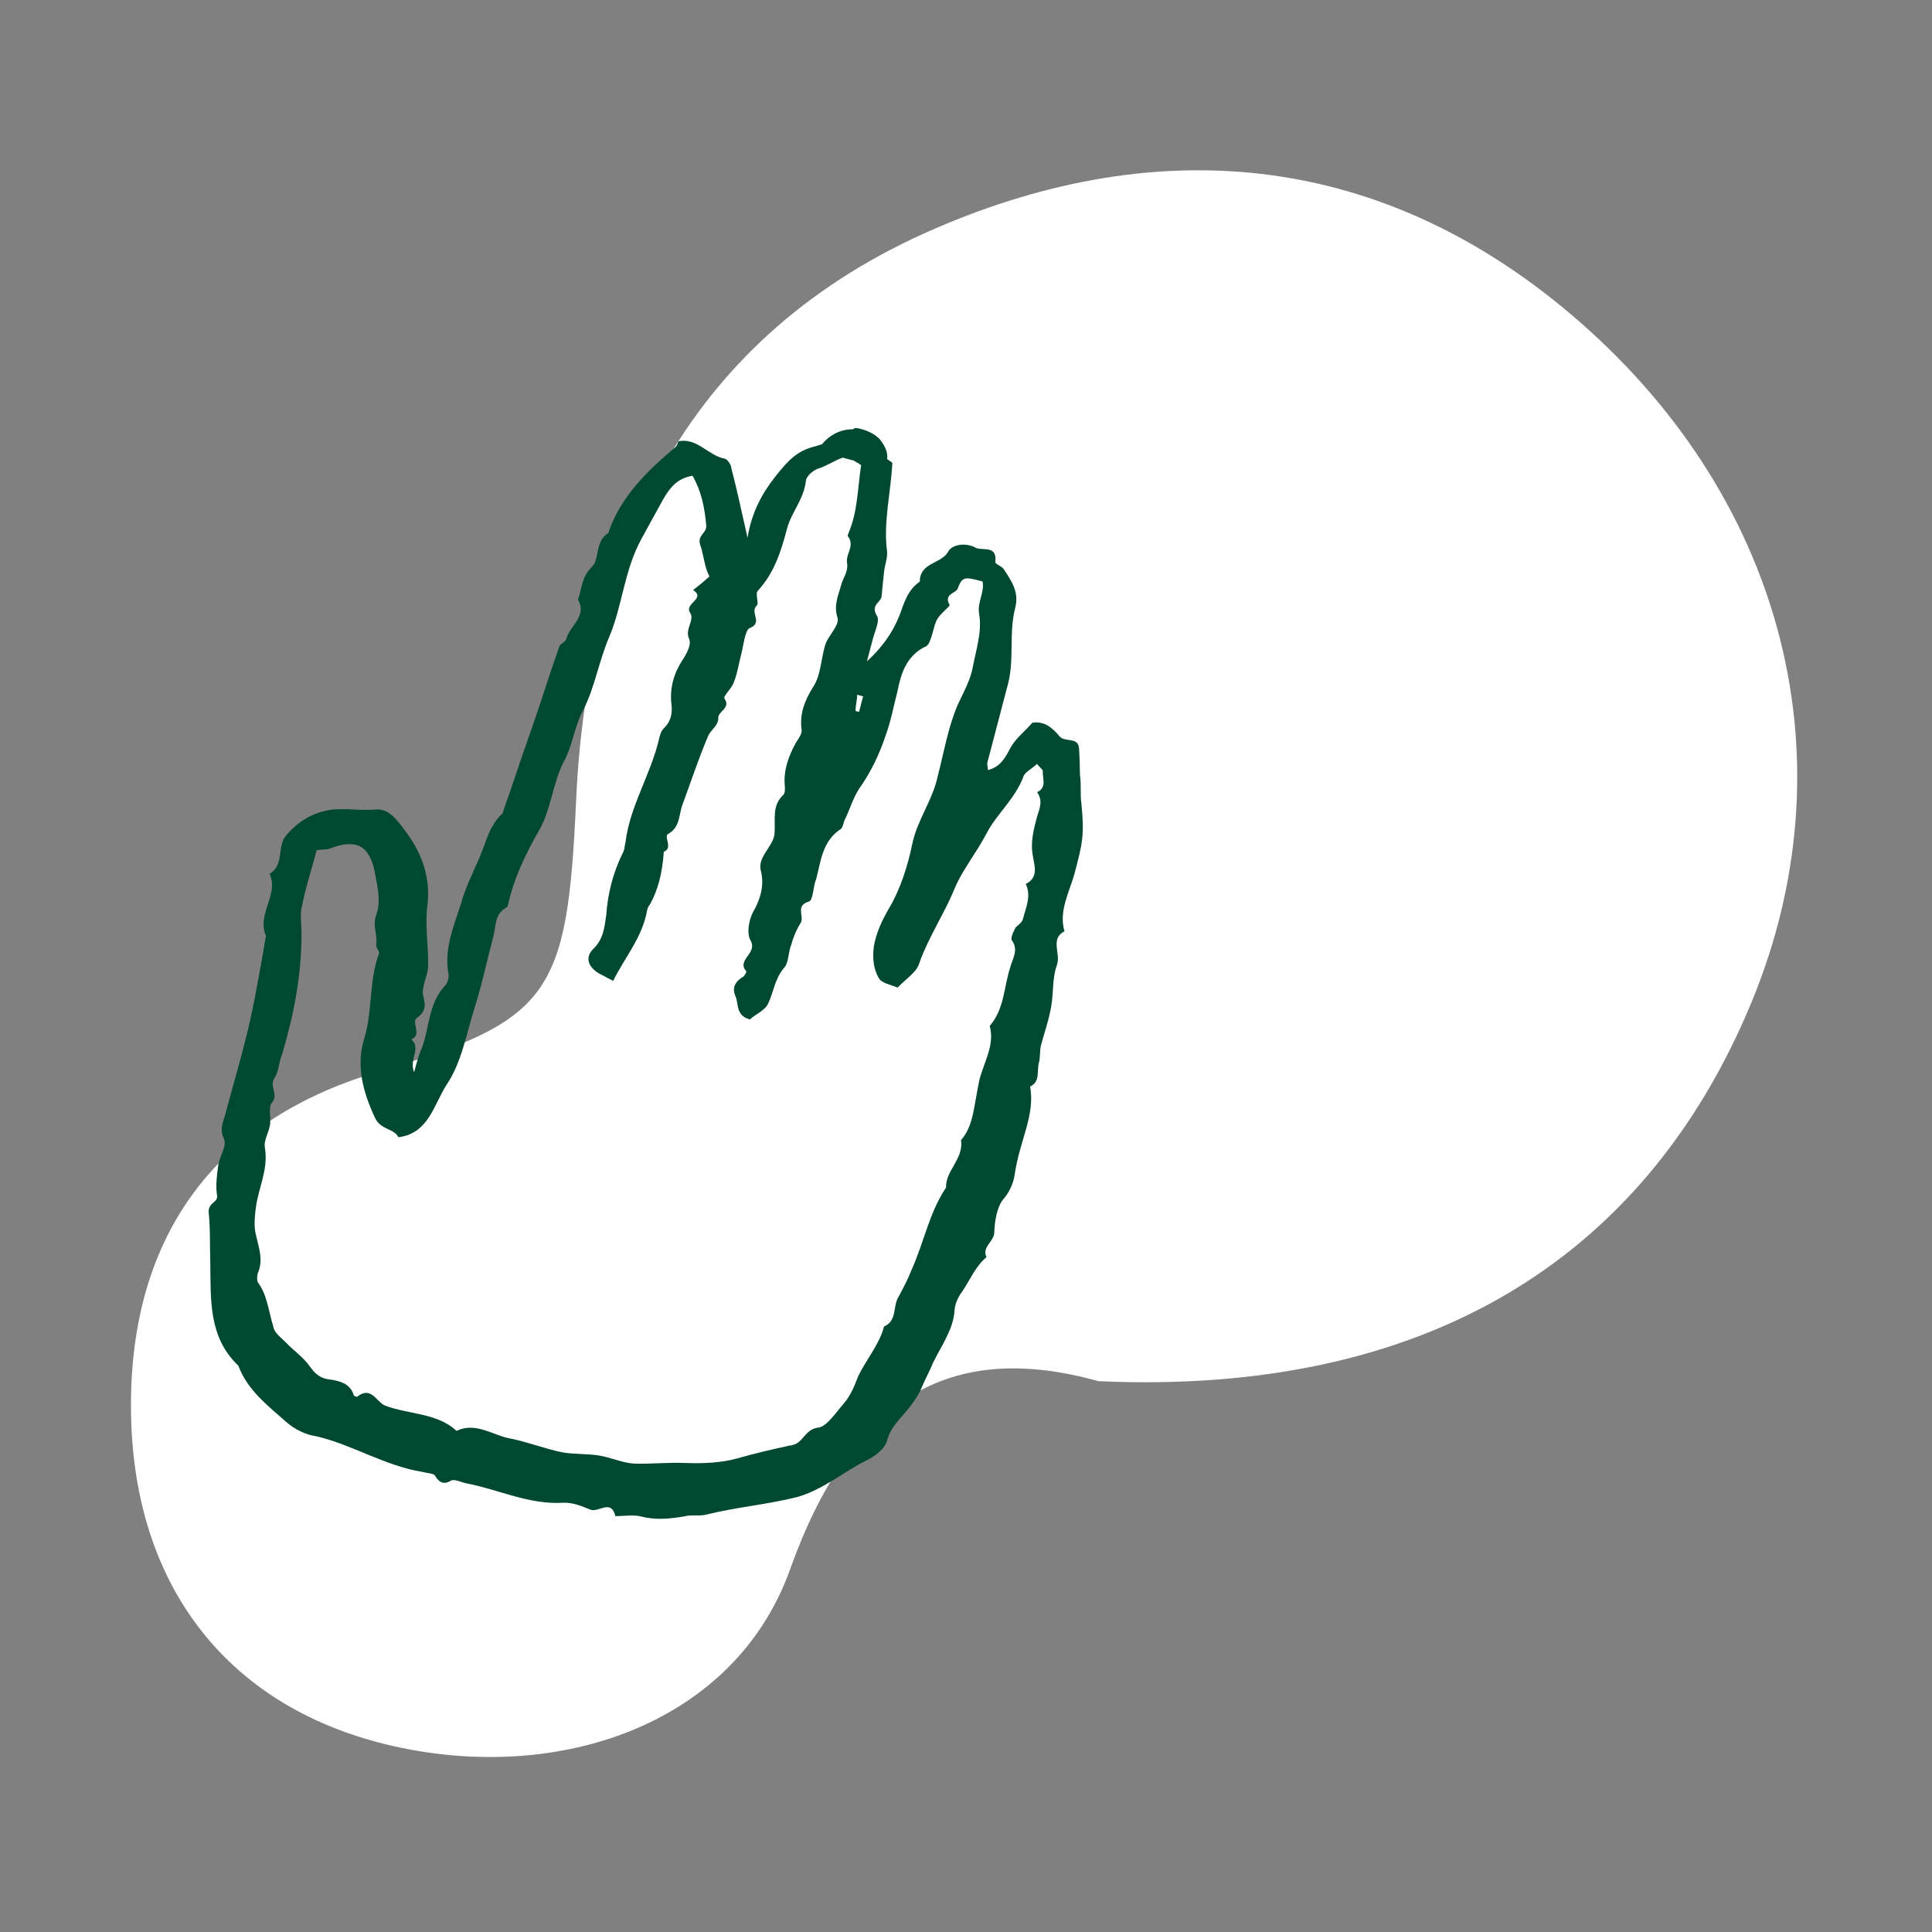
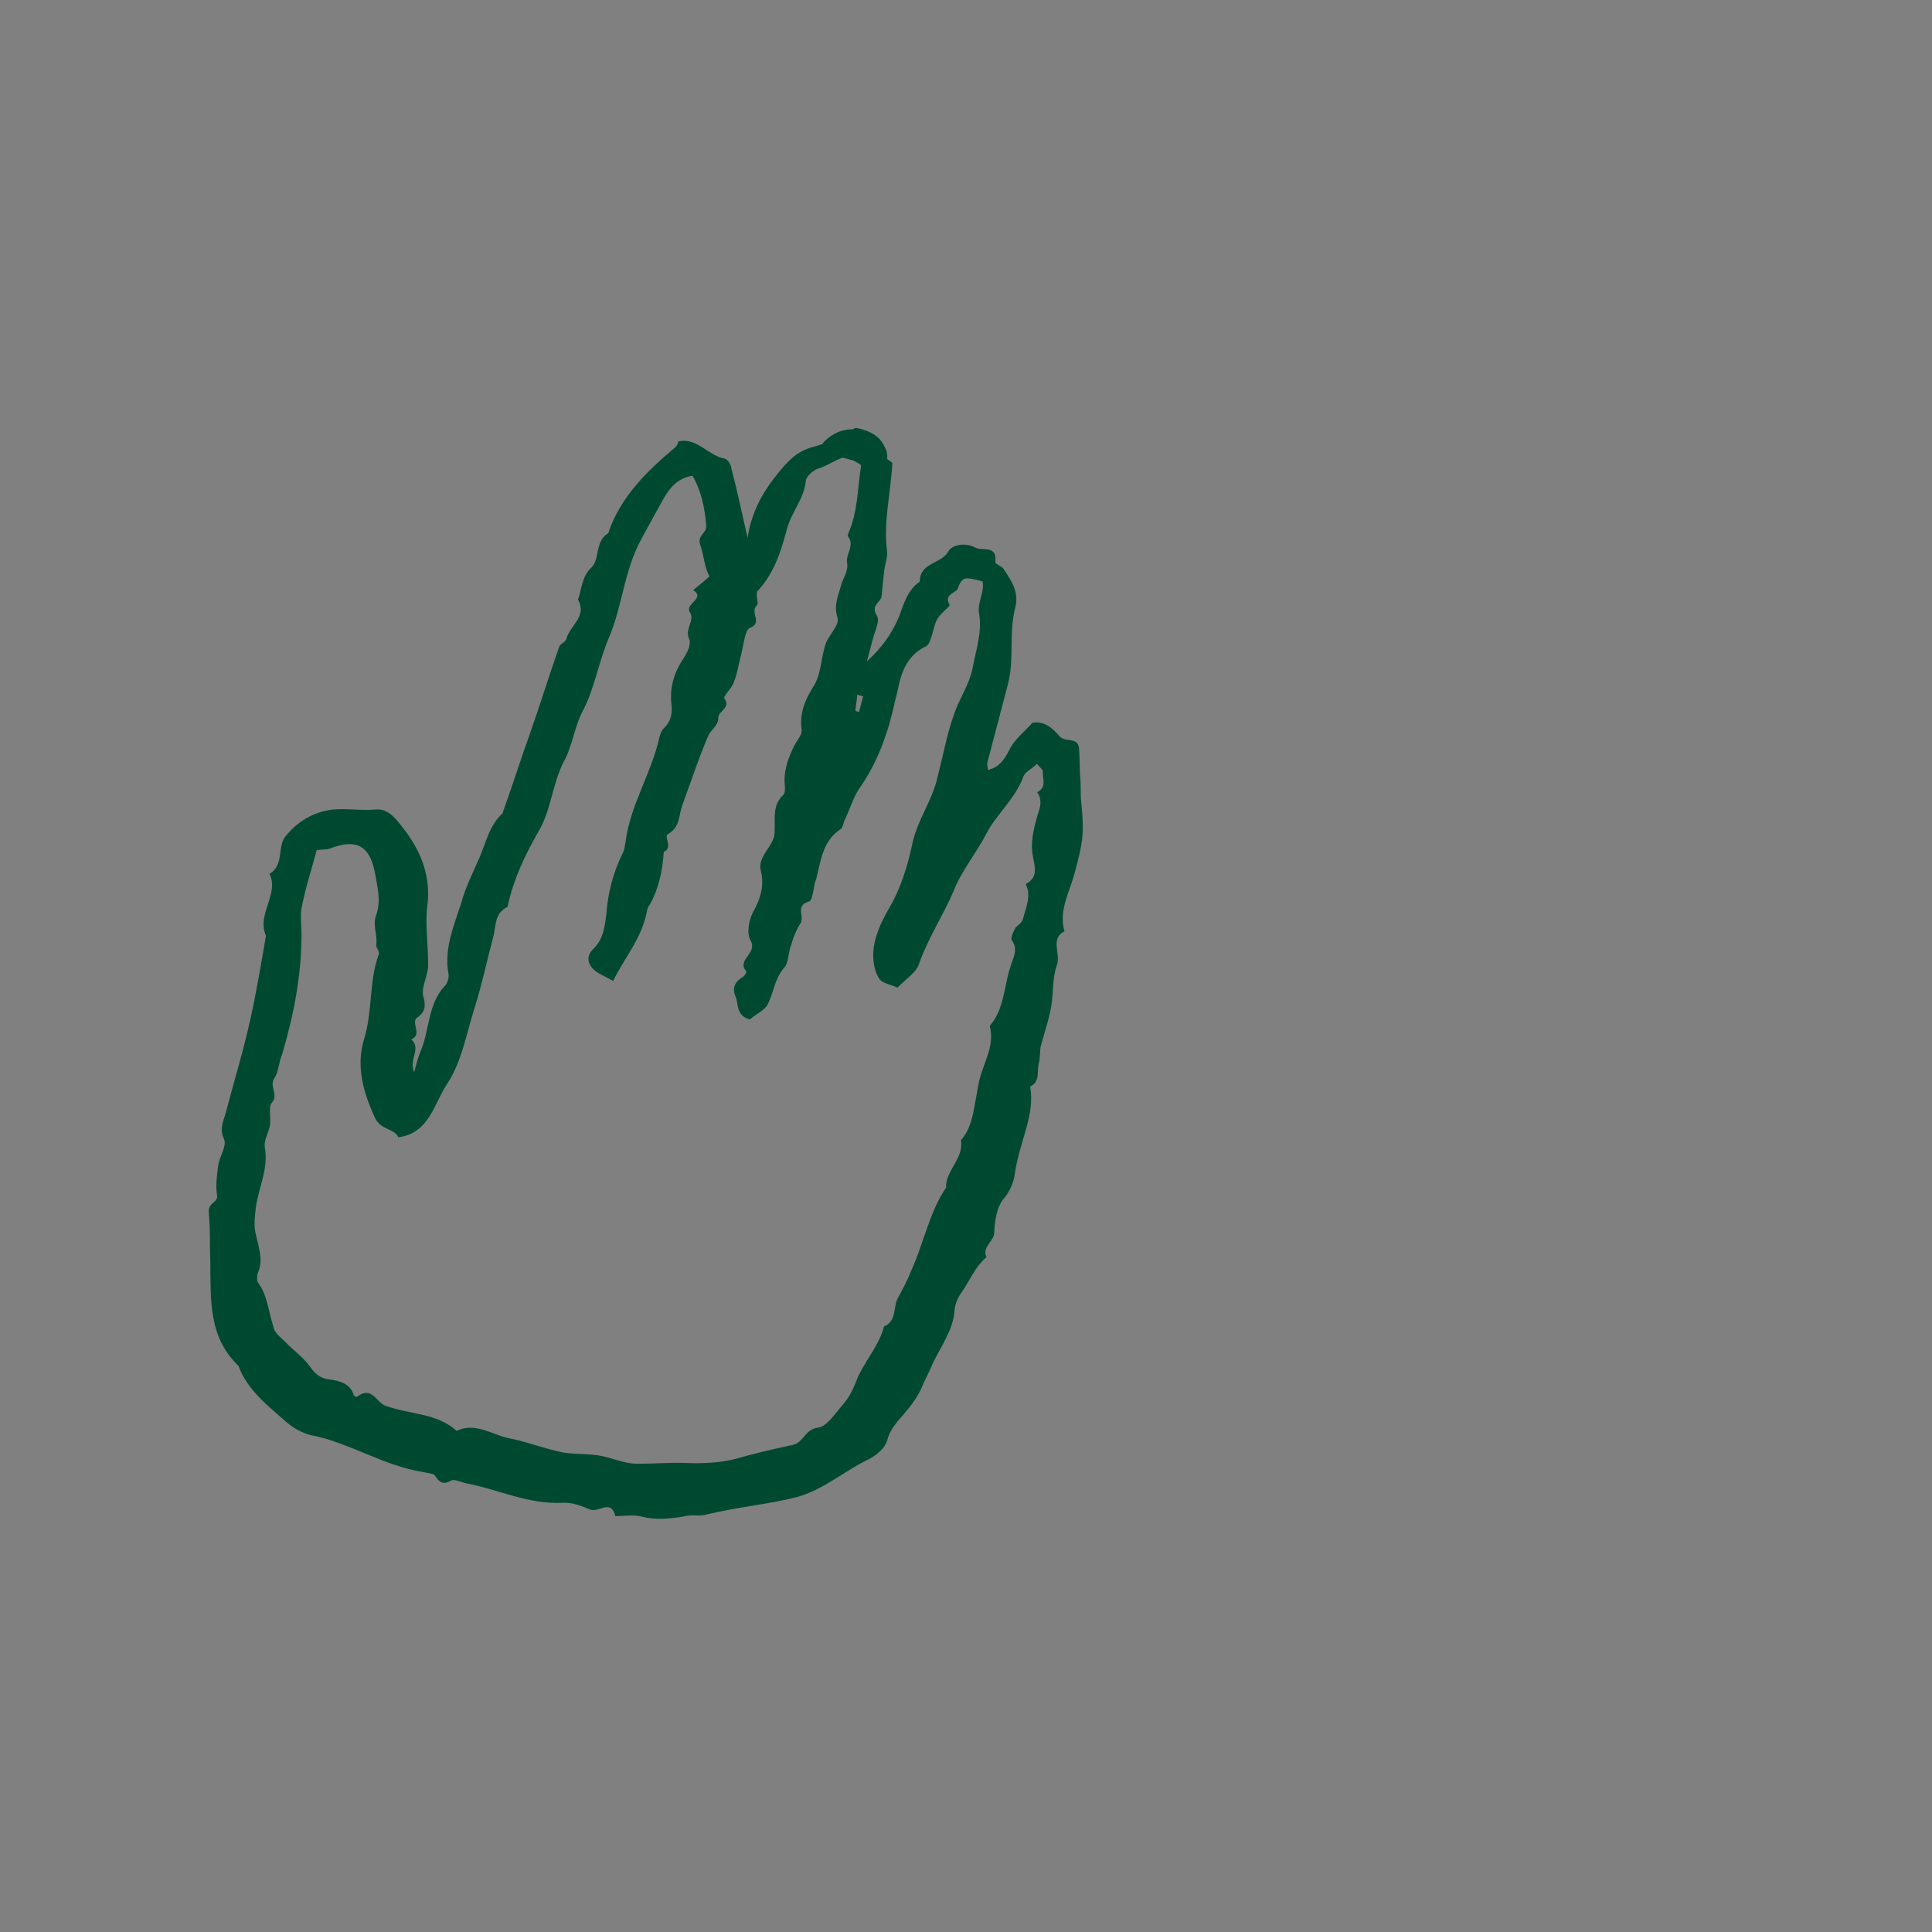
<svg xmlns="http://www.w3.org/2000/svg" id="c" viewBox="0 0 218 218">
  <rect x="0" y="0" width="218" height="218" fill="#808080" stroke="none" />
  <g id="d">
-     <path d="M123.99,155.86c-16.88-4.72-27.95,1.95-34.86,21.27-6.18,17.23-25.76,24.18-44.76,19.89-18.4-4.16-29.18-17.73-29.58-37.28-.4-19.81,9.21-33.24,27.66-38.73,19.72-5.86,21.56-8.67,22.56-30.75,1.32-28.98,12.95-52.58,40.5-64.47,25.69-11.1,51.01-8.52,72.82,10.6,23.33,20.46,30.46,49.81,19.28,76.76-12.14,29.27-37.2,44.32-73.61,42.7Z" style="fill:#fff; fill-rule:evenodd;" />
    <path d="M116.24,122.6c1.16-.56,.73-1.69,.98-2.64,.18-.68,.09-1.42,.23-1.97,.39-1.49,.92-2.94,1.17-4.47,.26-1.52,.11-3.16,.63-4.61,.49-1.32-.81-2.96,.86-3.83-.68-2.35,.6-4.47,1.17-6.64,.85-3.25,1.1-4.2,.74-7.76-.15-1.05,0-2.17-.16-3.23-.02-1.02-.04-2.04-.1-2.92-.05-1.46-1.55-.7-2.21-1.45-.77-.93-1.7-1.75-3.06-1.53-.82,.94-1.92,1.81-2.47,2.82-.59,1.15-1.14,2.16-2.54,2.52-.03-.44-.13-.61-.06-.88l2.31-8.8c.75-2.84,.08-5.77,.82-8.61,.46-1.76-.37-2.99-1.3-4.39-.2-.34-1.01-.55-.94-.83,.23-1.97-1.58-1.14-2.31-1.62-1.14-.59-2.67-.27-3.02,.51-.8,1.38-3.2,1.19-3.19,3.36-1.4,.93-1.83,2.56-2.32,3.88-.8,1.96-1.94,3.54-3.65,5.12l.68-2.57c.25-.95,.84-2.1,.41-2.64-.69-1.2,.53-1.45,.57-2.17,.08-.85,.16-1.7,.27-2.68,.08-.85,.43-1.62,.34-2.37-.43-3.3,.42-6.55,.6-9.97-.23-.21-.37-.24-.6-.45,.07-.27,0-.58-.06-.88-.16-.48-.46-.99-.79-1.37-.57-.58-1.34-.93-2.15-1.14-.27-.07-.54-.14-.71-.04l-.17,.1c-1.28-.05-2.61,.62-3.47,1.69-.31,.06-.48,.16-.78,.23-2,.49-3,1.53-4.51,3.45-1.51,1.92-2.66,4.08-3.1,6.86-.67-2.93-1.18-5.38-1.83-7.86-.03-.44-.46-.99-.73-1.06-1.92-.36-3.11-2.41-5.25-1.96-.07,.27-.11,.41-.31,.64-3.15,2.65-6.23,5.6-7.6,9.72-1.53,.9-.92,2.94-1.88,3.85-1.17,1.14-1.08,2.47-1.54,3.65,1.09,1.88-.92,2.94-1.31,4.43-.11,.41-.72,.53-.82,.94-1.12,3.18-2.15,6.53-3.27,9.71-1.05,2.91-1.97,5.85-3.02,8.76l-.07,.27c-1.51,1.34-1.87,3.27-2.6,4.96-.73,1.69-1.64,3.48-2.1,5.24-.78,2.4-1.89,5-1.45,7.72,.16,.48-.05,1.29-.43,1.62-1.82,1.98-1.69,4.77-2.56,7-.35,.78-.56,1.59-.85,2.67-.62-1.47,.85-2.67-.32-3.7,1.29-.53-.08-1.9,.64-2.44,1.06-.73,.97-1.48,.68-2.57-.16-1.05,.57-2.17,.58-3.32,.03-2.31-.38-4.59-.08-6.82,.38-3.08-.63-5.81-2.33-8.14-.87-1.1-1.86-2.8-3.48-2.65-1.63,.15-3.28-.14-4.91,.01-2.24,.28-3.98,1.41-5.25,2.96-1.03,1.18-.14,3.29-1.85,4.29,1.12,2.32-1.48,4.53-.4,6.99-.55,3.18-1.06,6.23-1.75,9.38-.79,3.56-1.85,7.04-2.78,10.56-.25,.95-.77,1.82-.21,2.98,.36,.82-.5,1.9-.65,3.01-.15,1.12-.3,2.24-.14,3.29,.19,.92-.92,.77-.94,1.92,.21,1.94,.12,3.94,.19,5.84,.05,4.21-.18,8.35,3.17,11.54,1.01,2.73,3.29,4.48,5.4,6.34,.94,.83,2.21,1.45,3.33,1.6,4.08,.93,7.77,3.35,12.06,4.04,.4,.11,1.11,.15,1.35,.35,.5,.85,1,1.13,1.85,.63,.34-.2,1.11,.15,1.65,.29,3.71,.69,7.14,2.46,11.1,2.2,1.02-.02,2.06,.4,2.97,.78,.91,.38,2.35-1.26,2.83,.74,1.02-.02,2.07-.18,2.88,.03,1.62,.43,3.24,.27,4.91-.01,.78-.23,1.73,.02,2.51-.21,3.39-.84,6.78-1.11,10.17-1.96,2.95-.82,5.21-2.83,7.87-4.15,.99-.46,2.08-1.33,2.33-2.28,.43-1.62,1.69-2.59,2.59-3.81,.45-.61,.9-1.21,1.24-1.99,.42-1.05,.94-1.92,1.36-2.97,.94-1.92,2.28-3.74,2.41-5.88,.04-.71,.39-1.49,.84-2.09,.93-1.35,1.46-2.8,2.76-3.91-.56-1.16,.9-1.79,.88-2.81,.05-1.29,.31-2.81,.96-3.65,.82-.94,1.24-1.99,1.36-2.97,.56-3.76,2.32-6.63,1.72-9.82Zm-18.85-44.03l-.46,1.76-.4-.11c0-.58,.19-1.25,.19-1.83l.67,.18Zm11.05,50.09c.31,2.11-1.77,3.44-1.69,5.34-1.9,2.83-2.48,6.15-3.88,9.26-.46,1.18-1.01,2.19-1.56,3.21-.55,1.01-.1,2.58-1.56,3.21-.53,2.03-1.98,3.68-2.91,5.6-.46,1.18-.87,2.23-1.7,3.17-.82,.94-1.79,2.42-2.71,2.62-1.63,.15-1.75,1.71-2.97,1.97-.17,.1-.44,.03-.61,.13-1.83,.39-3.83,.87-5.7,1.4-1.87,.52-3.9,.57-5.76,.51-1.99-.09-3.93,.13-5.79,.07-1.28-.05-2.7-.71-4.08-.93-1.25-.18-2.7-.13-3.95-.32-2.06-.4-4.01-1.2-6.07-1.6-1.92-.36-3.83-1.88-5.98-.85-2.21-2.03-5.29-1.82-8.05-2.84-1.04-.42-1.56-2.29-3.2-.99,0,0-.4-.11-.37-.24-.39-1.26-1.6-1.58-2.72-1.73-.98-.11-1.58-.56-2.21-1.45-.73-1.06-1.84-1.79-2.74-2.75-.57-.58-1.31-1.07-1.4-1.81-.55-1.74-.66-3.5-1.73-4.94-.1-.17-.13-.61-.02-1.02,.7-1.55,.07-3.02-.25-4.55-.19-.92-.08-1.9,.04-2.88,.3-2.24,1.41-4.26,1.03-6.68-.19-.92,.46-1.76,.58-2.74,.08-.85-.21-1.94,.2-2.41,.82-.94-.38-1.84,.31-2.81,.48-.74,.46-1.76,.85-2.67,1.31-4.43,2.21-8.97,2.18-13.76-.02-1.02-.18-2.07,.04-2.88,.43-2.2,1.1-4.2,1.67-6.36,.61-.13,1.02-.02,1.49-.19,2.89-1.12,4.44-.43,5.07,2.64,.28,1.67,.74,3.23,.17,4.82-.46,1.18,.14,2.21,0,3.33-.11,.41,.5,.85,.25,1.22-1.09,3.04-.66,6.34-1.61,9.42-.95,3.08-.15,6.04,1.24,9.01,.66,1.33,2.15,1.14,2.61,2.13,3.42-.4,4.01-3.72,5.46-5.95,1.66-2.46,2.2-5.64,3.12-8.59,.85-2.67,1.42-5.42,2.14-8.12,.32-1.22,.1-2.58,1.6-3.34,.68-3.15,1.97-5.85,3.56-8.62,1.32-2.26,1.52-5.24,2.74-7.67,1.07-1.89,1.2-4.03,2.31-6.05,1.22-2.43,1.69-5.34,2.85-8.08,1.5-3.51,1.69-7.52,3.63-11.06,.83-1.52,1.66-3.04,2.5-4.55,.8-1.38,1.62-2.32,3.28-2.61,.99,1.71,1.37,3.55,1.55,5.62,.06,.88-.99,1.04-.7,2.13,.43,1.12,.47,2.59,1.07,3.61-.75,.67-1.3,1.11-1.85,1.54,1.48,.97-.97,1.48-.37,2.51,.63,.89-.63,1.86-.07,3.02,.26,.65-.29,1.66-.78,2.4-.97,1.48-1.39,3.11-1.25,4.74,.16,1.05,.04,2.04-.75,2.84-.38,.34-.48,.74-.59,1.15-.93,4.1-3.31,7.67-3.81,11.74-.11,.41-.11,.98-.36,1.35-1.04,2.14-1.65,4.44-1.82,6.9-.19,1.25-.27,2.68-1.44,3.82-.96,.91-.67,2,.57,2.76,.5,.28,1.14,.59,1.65,.87,1.25-2.57,3.31-4.92,3.83-7.97,.07-.27,.11-.41,.31-.64,.9-1.6,1.42-3.58,1.57-5.96,1.12-.43-.11-1.77,.53-2.03,1.36-.8,1.14-2.16,1.6-3.34,.98-2.64,1.79-5.17,2.91-7.77,.31-.64,1.17-1.14,1.11-2.02,.04-.71,1.43-1.07,.7-2.13-.23-.21,.9-1.21,1.07-1.89,.38-.91,.53-2.03,.82-3.11,.25-.95,.41-2.64,.92-2.94,1.6-.59,.02-1.73,.81-2.54,.34-.2-.22-1.36,.16-1.7,1.82-1.98,2.59-4.38,3.27-6.96,.5-1.9,1.87-3.27,2.13-5.37,0-.58,.93-1.35,1.54-1.48,.95-.33,1.67-.86,2.62-1.19l1.21,.32c.13,.04,.37,.24,.5,.28,.13,.04,.23,.21,.37,.24-.41,2.64-.37,5.26-1.45,7.72l-.07,.27c.87,1.1-.23,1.97-.07,3.02,.16,1.05-.43,1.62-.68,2.57-.28,1.08-.87,2.23-.39,3.66,.23,.78-.94,1.92-1.32,2.84-.56,1.59-.52,3.63-1.45,4.97-1,1.62-1.53,3.07-1.28,4.87,.03,.44-.42,1.05-.66,1.42-.83,1.52-1.39,3.11-1.25,4.74,.03,.44,.06,.88-.15,1.12-1.34,1.24-.88,2.81-1,4.37-.09,1.42-2,2.66-1.54,4.23,.42,1.7-.11,3.16-.7,4.3-.76,1.25-.88,2.81-.49,3.49,.89,1.54-1.58,2.19-.49,3.49,.13,.04-.14,.54-.31,.64-.85,.5-1.34,1.24-.87,2.23,.36,.82,0,2.17,1.62,2.6,.58-.57,1.7-1,2.05-1.78,.63-1.28,.71-2.71,1.78-4.02,.58-.57,.46-1.76,.85-2.67,.21-.81,.6-1.72,1.08-2.47,.35-.78-.65-1.91,.91-2.37,.48-.16,.46-1.76,.81-2.54,.53-2.03,.7-4.3,2.78-5.64,.17-.1,.31-.64,.38-.91,.59-1.15,.95-2.5,1.67-3.61,1.38-1.95,2.35-4.01,3.09-6.28,.56-1.59,.82-3.11,1.25-4.74,.4-2.07,1.03-3.93,3.04-4.99,.31-.06,.55-.44,.62-.71,.35-.78,.43-1.62,.74-2.27,.35-.78,1.58-1.61,1.48-1.78-.69-1.2,.63-1.28,.9-1.79,.53-1.45,.8-1.38,2.82-.85,.25,1.22-.61,2.3-.39,3.66,.35,1.97-.32,3.97-.69,5.9-.26,1.52-1.05,2.91-1.71,4.33-1.12,2.6-1.56,5.38-2.27,8.09-.58,2.74-2.3,4.9-2.87,7.64-.51,2.47-1.35,5.14-2.63,7.27-.8,1.38-1.46,2.8-1.71,4.33-.15,1.12-.07,2.44,.53,3.47,.26,.65,1.51,.83,2.15,1.14,.99-1.04,2.19-1.74,2.47-2.82,1.05-2.91,2.71-5.37,3.86-8.1,.87-2.23,2.56-4.25,3.74-6.54,1.14-2.16,3.16-3.8,4.11-6.3,.14-.54,.96-.91,1.54-1.48,.33,.38,.57,.58,.67,.75-.08,.85,.52,1.87-.64,2.44,.73,1.06,.21,1.94-.04,2.88-.36,1.35-.75,2.84-.43,4.37,.15,1.05,.68,2.35-.82,3.11,.66,1.33,.03,2.61-.32,3.97-.11,.41-.62,.71-.82,.94-.28,.51-.63,1.28-.39,1.49,.73,1.06,.04,2.04-.21,2.98-.74,2.27-.67,4.74-2.32,6.63,.58,2.18-.63,4.03-1.16,6.06-.65,3.01-.64,5.19-2.08,6.83Z" style="fill:#004931;" />
  </g>
</svg>